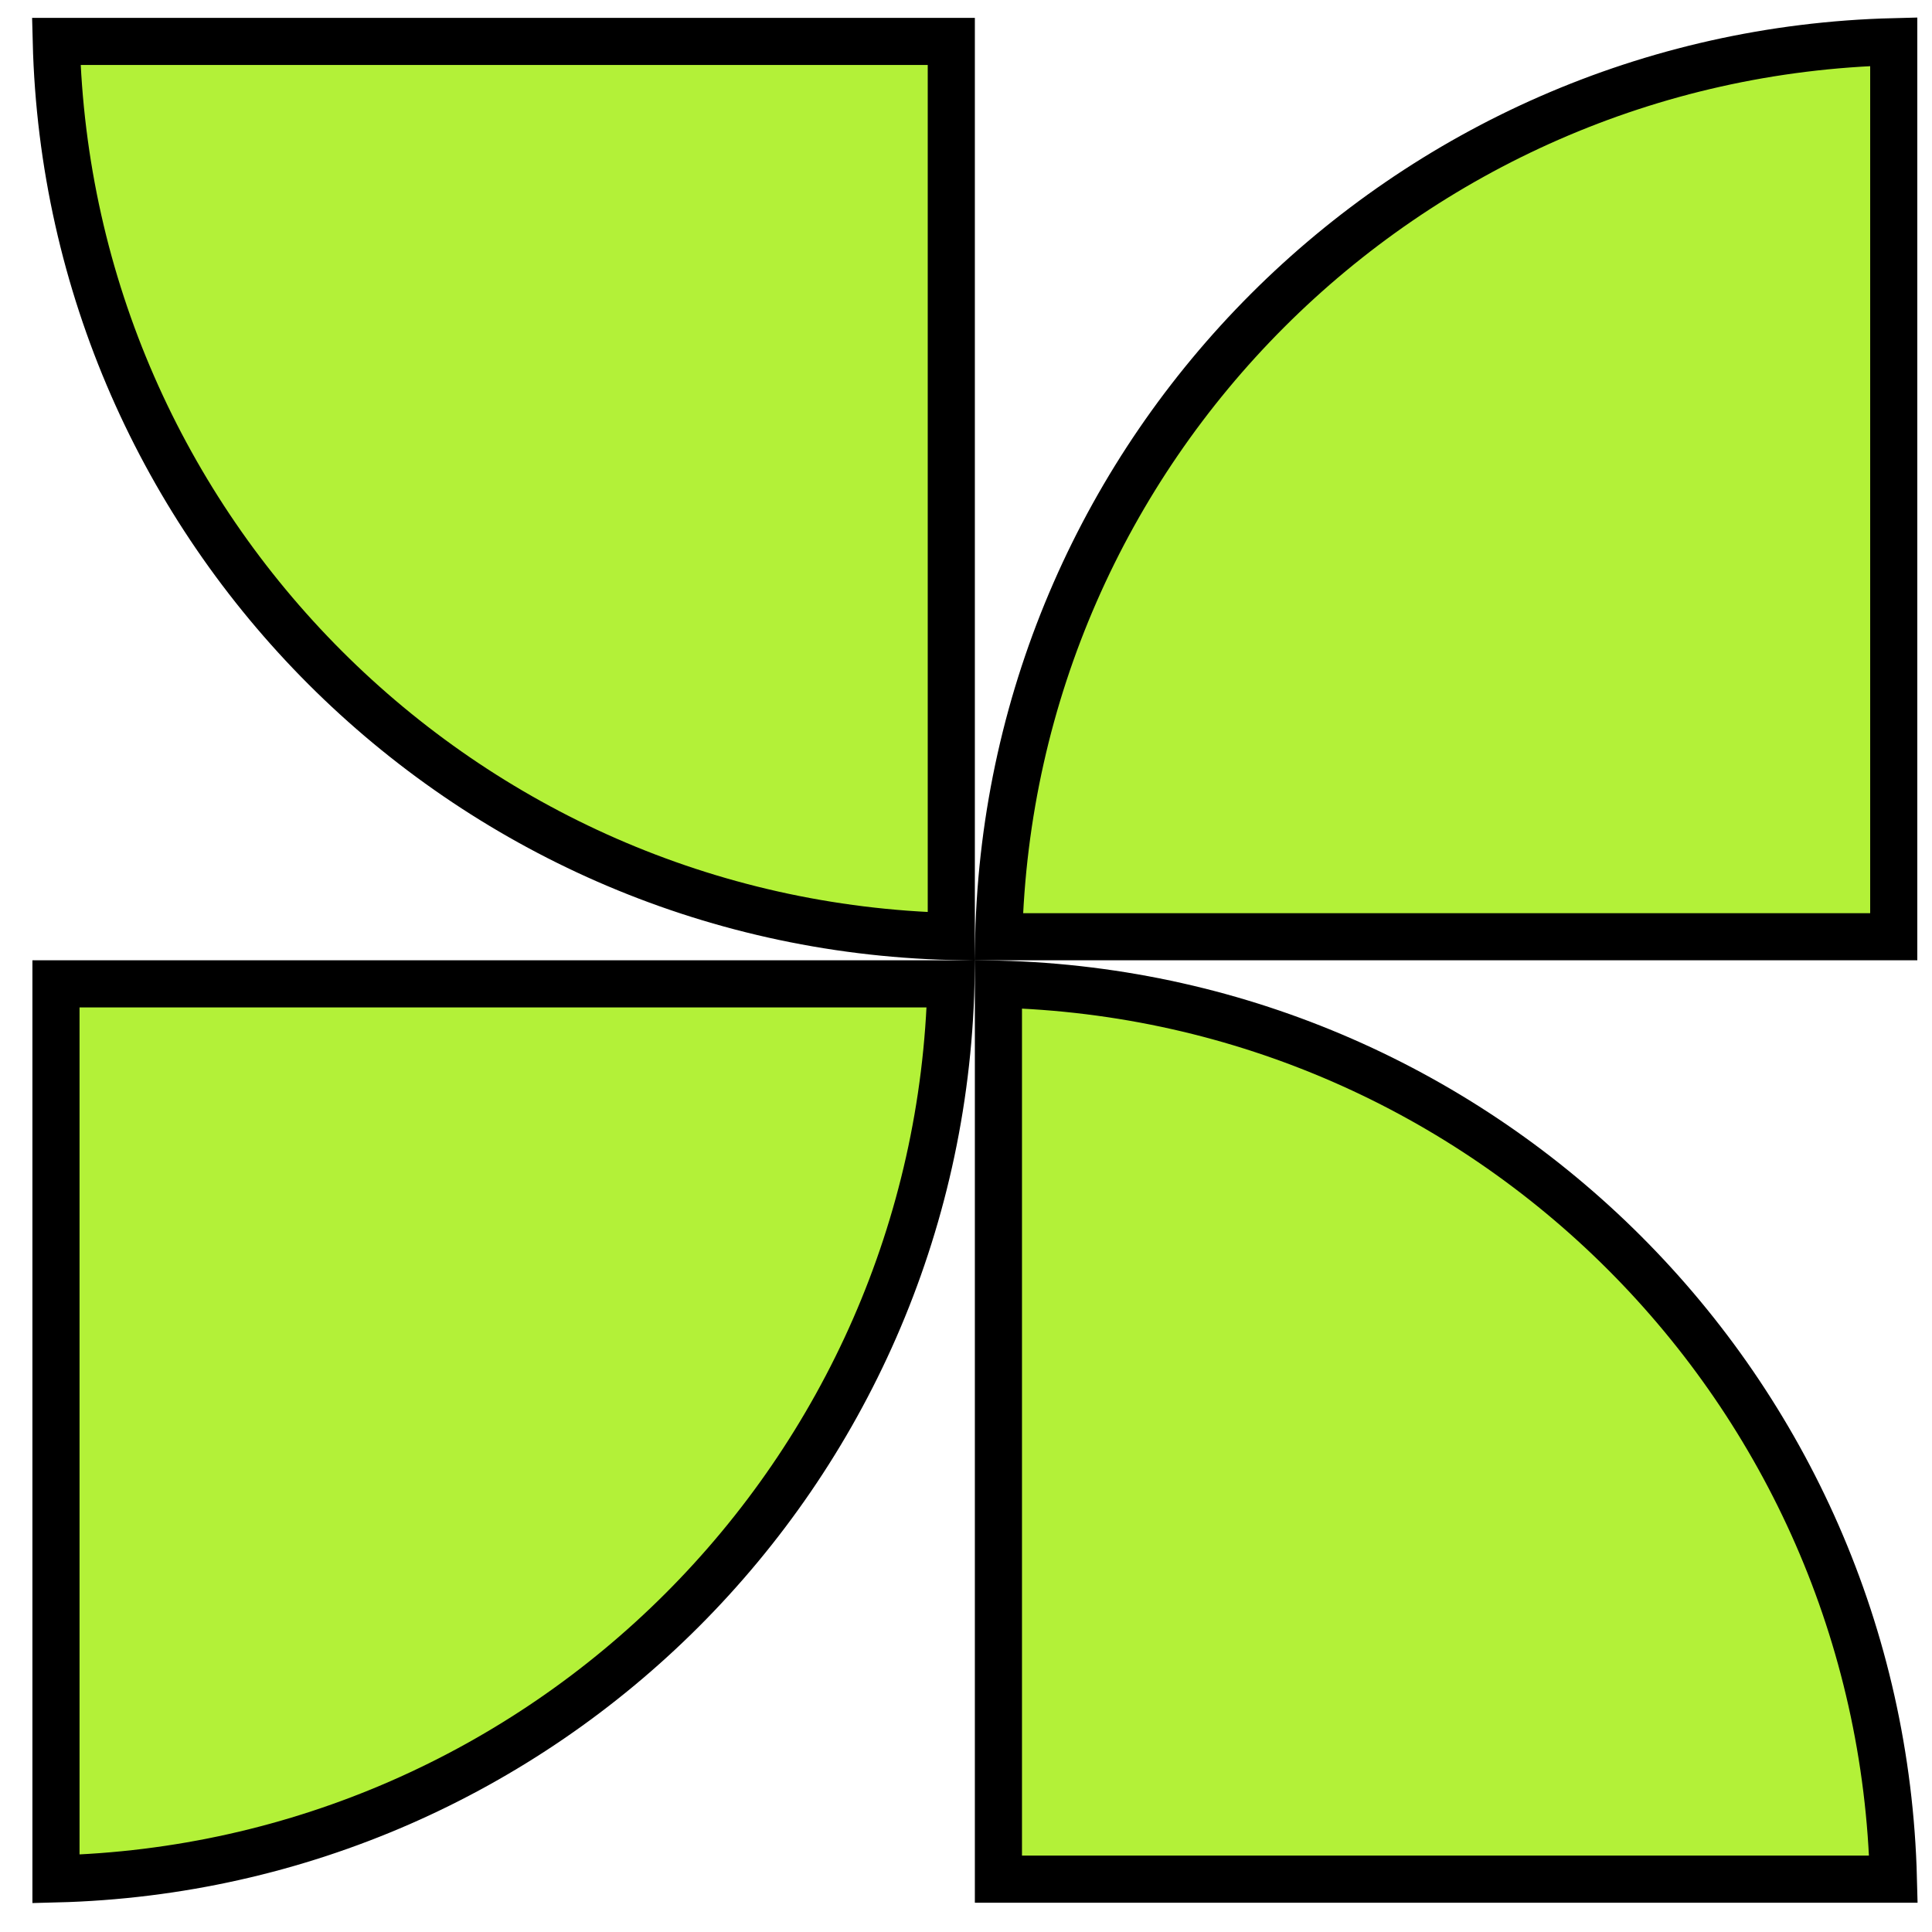
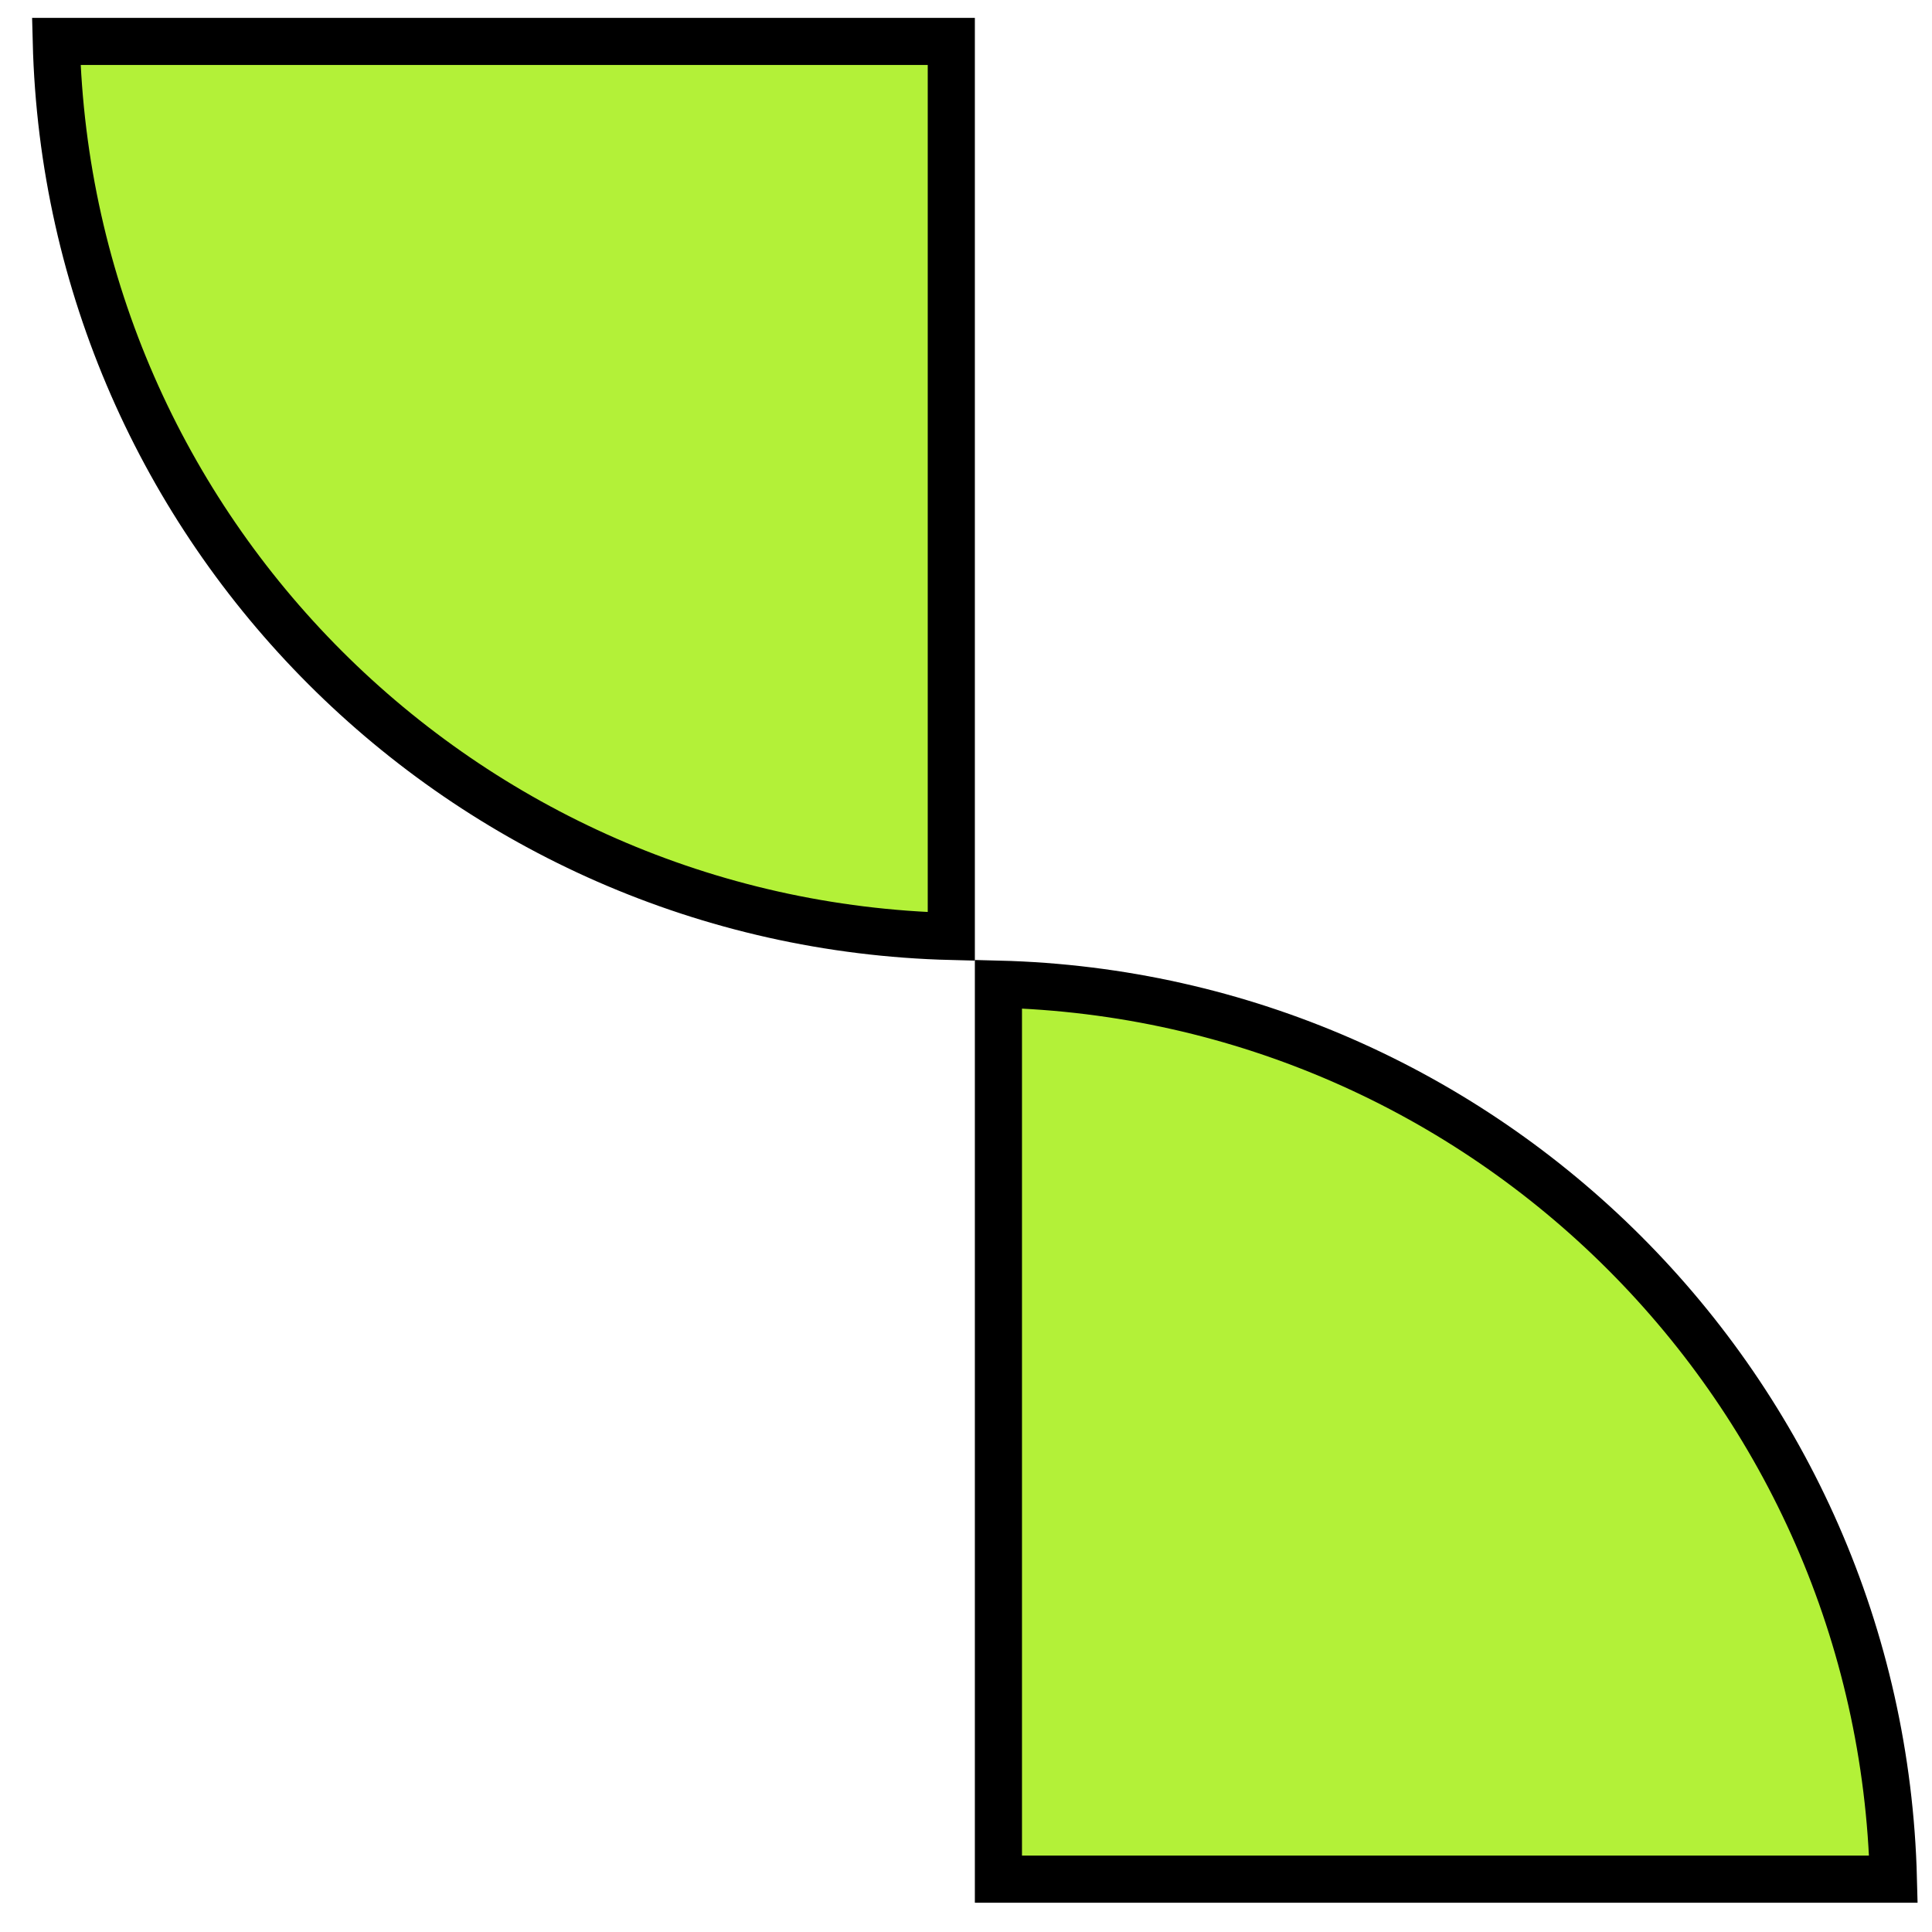
<svg xmlns="http://www.w3.org/2000/svg" width="41" height="41" viewBox="0 0 41 41" fill="none">
-   <path d="M20.181 20.879C19.92 31.251 11.56 39.612 1.188 39.873V20.879H20.181Z" fill="#B3F138" stroke="black" />
-   <path d="M40.188 0.885C29.815 1.146 21.455 9.507 21.194 19.879L40.188 19.879L40.188 0.885Z" fill="#B3F138" stroke="black" />
  <path d="M1.194 0.879C1.455 11.251 9.815 19.612 20.188 19.873L20.188 0.879L1.194 0.879Z" fill="#B3F138" stroke="black" />
  <path d="M21.188 20.885C31.56 21.146 39.92 29.507 40.181 39.879L21.188 39.879L21.188 20.885Z" fill="#B3F138" stroke="black" />
</svg>